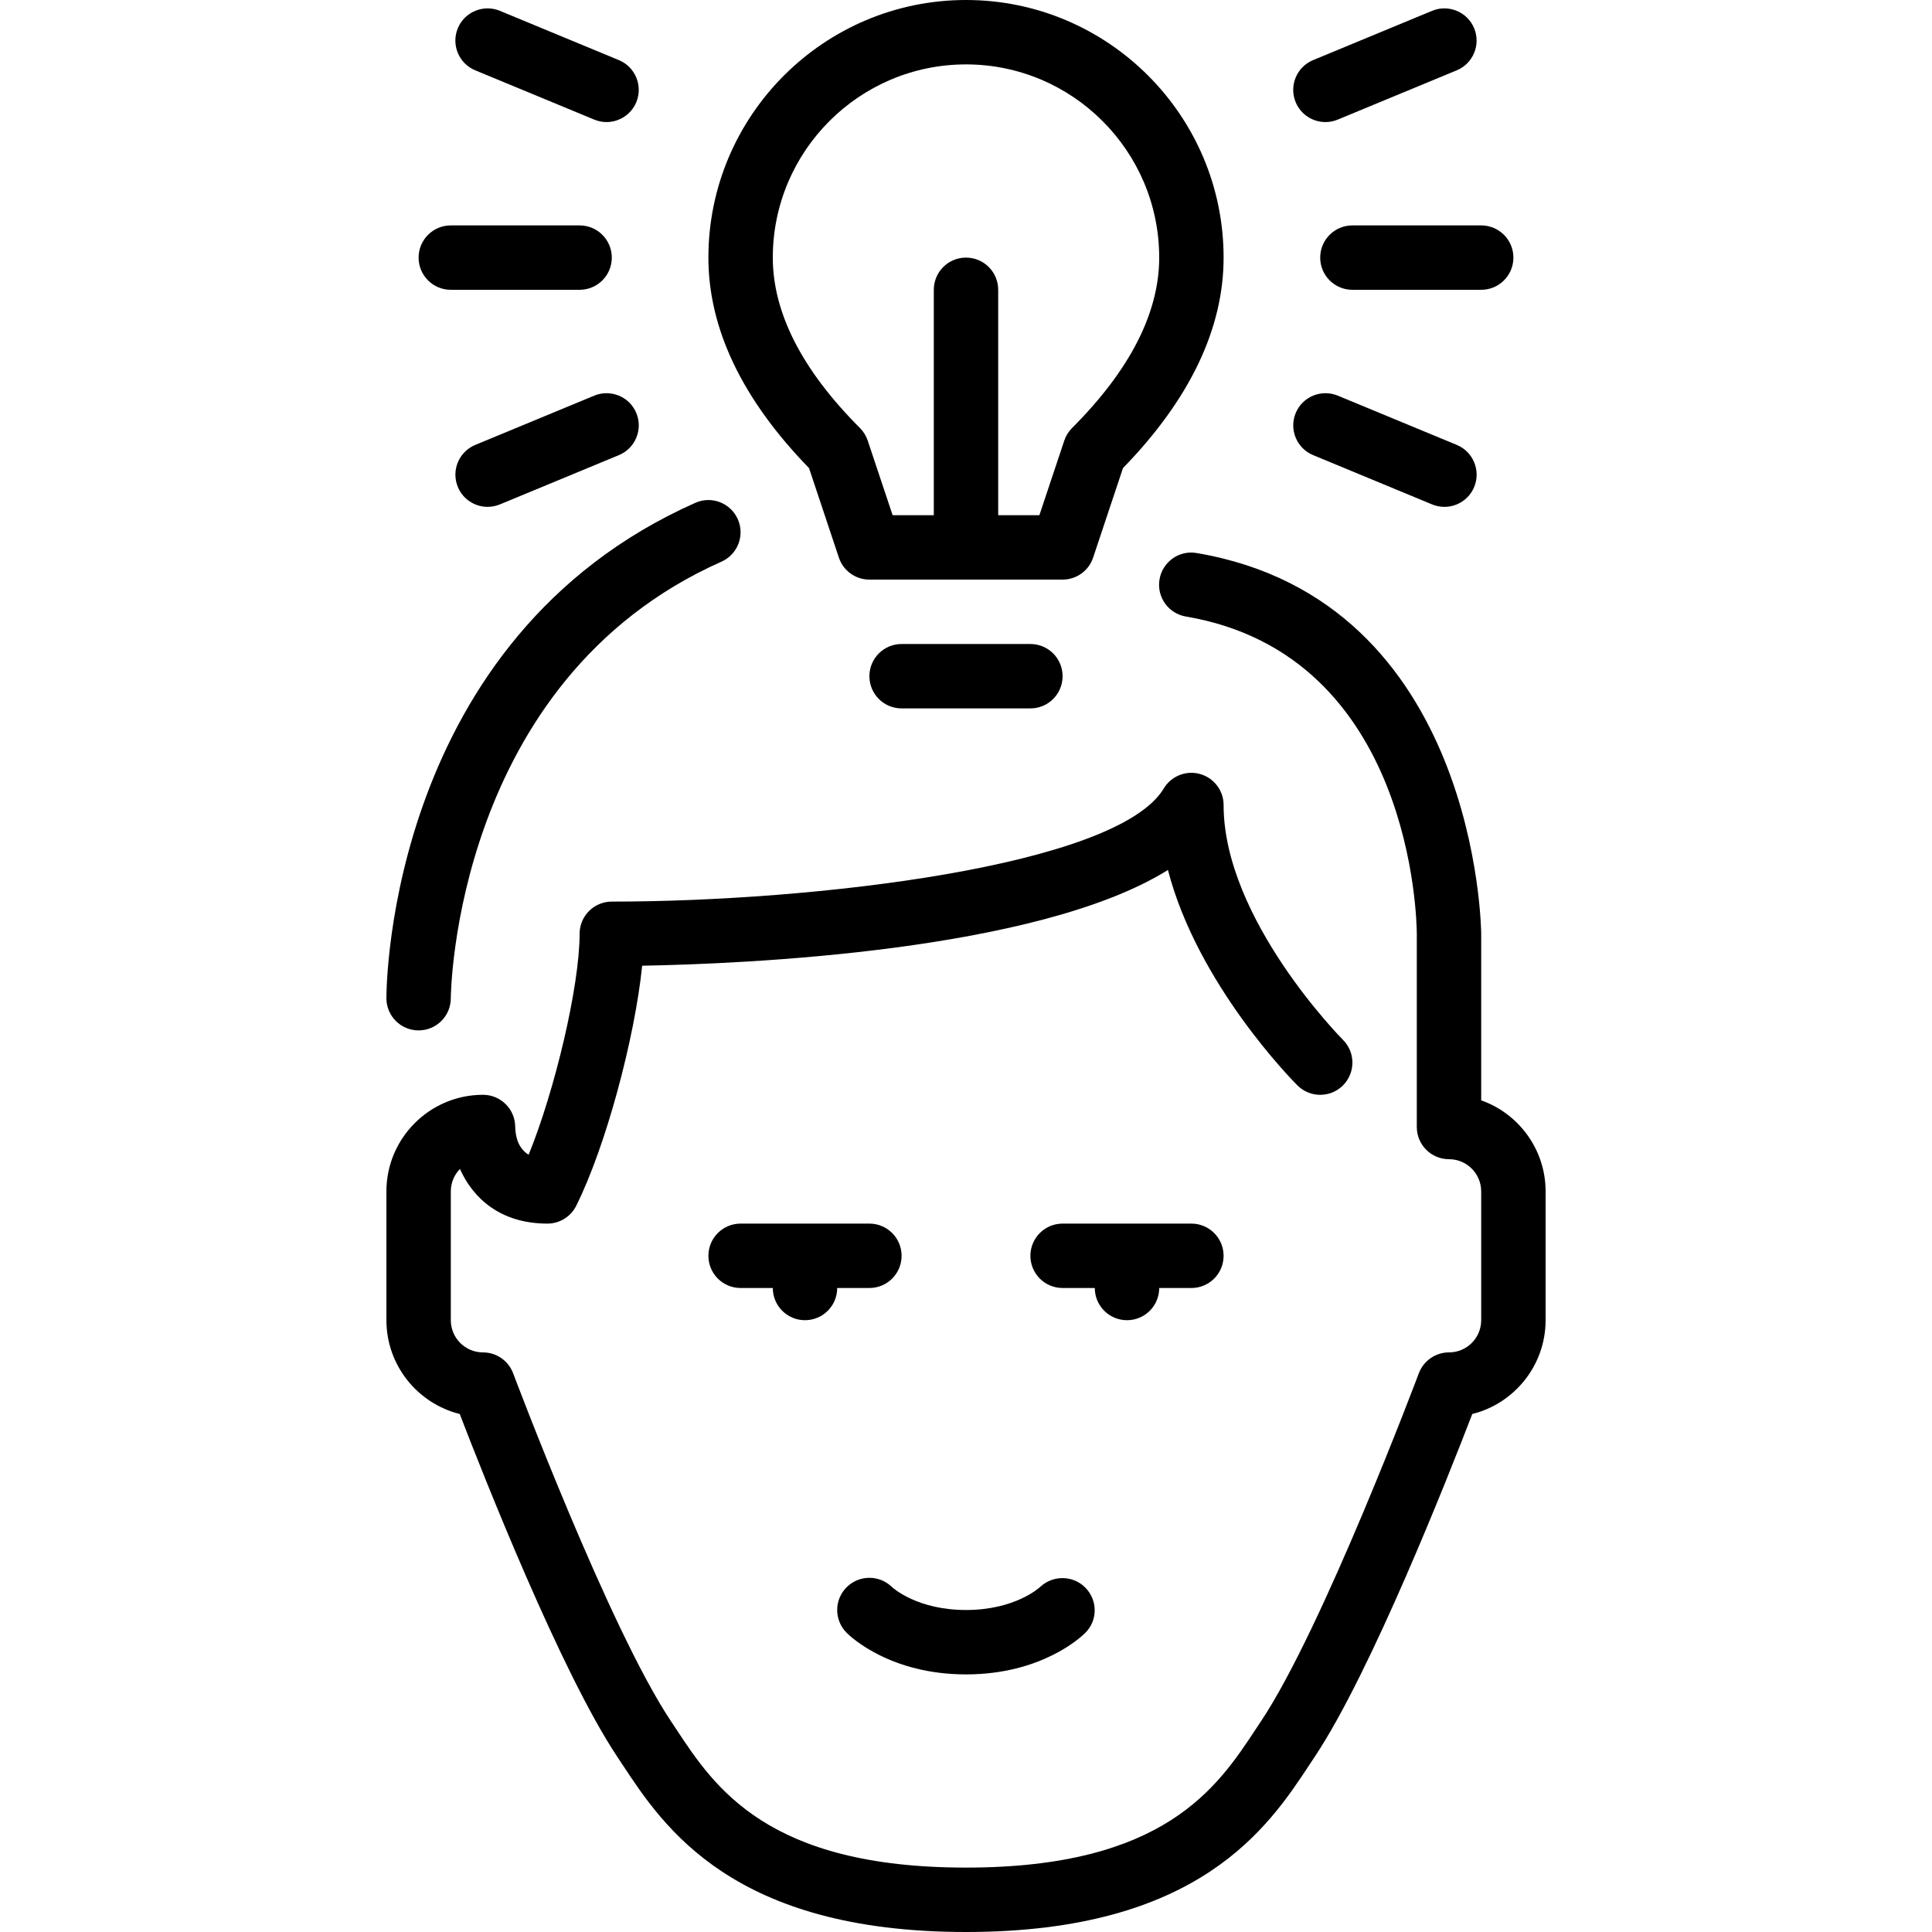
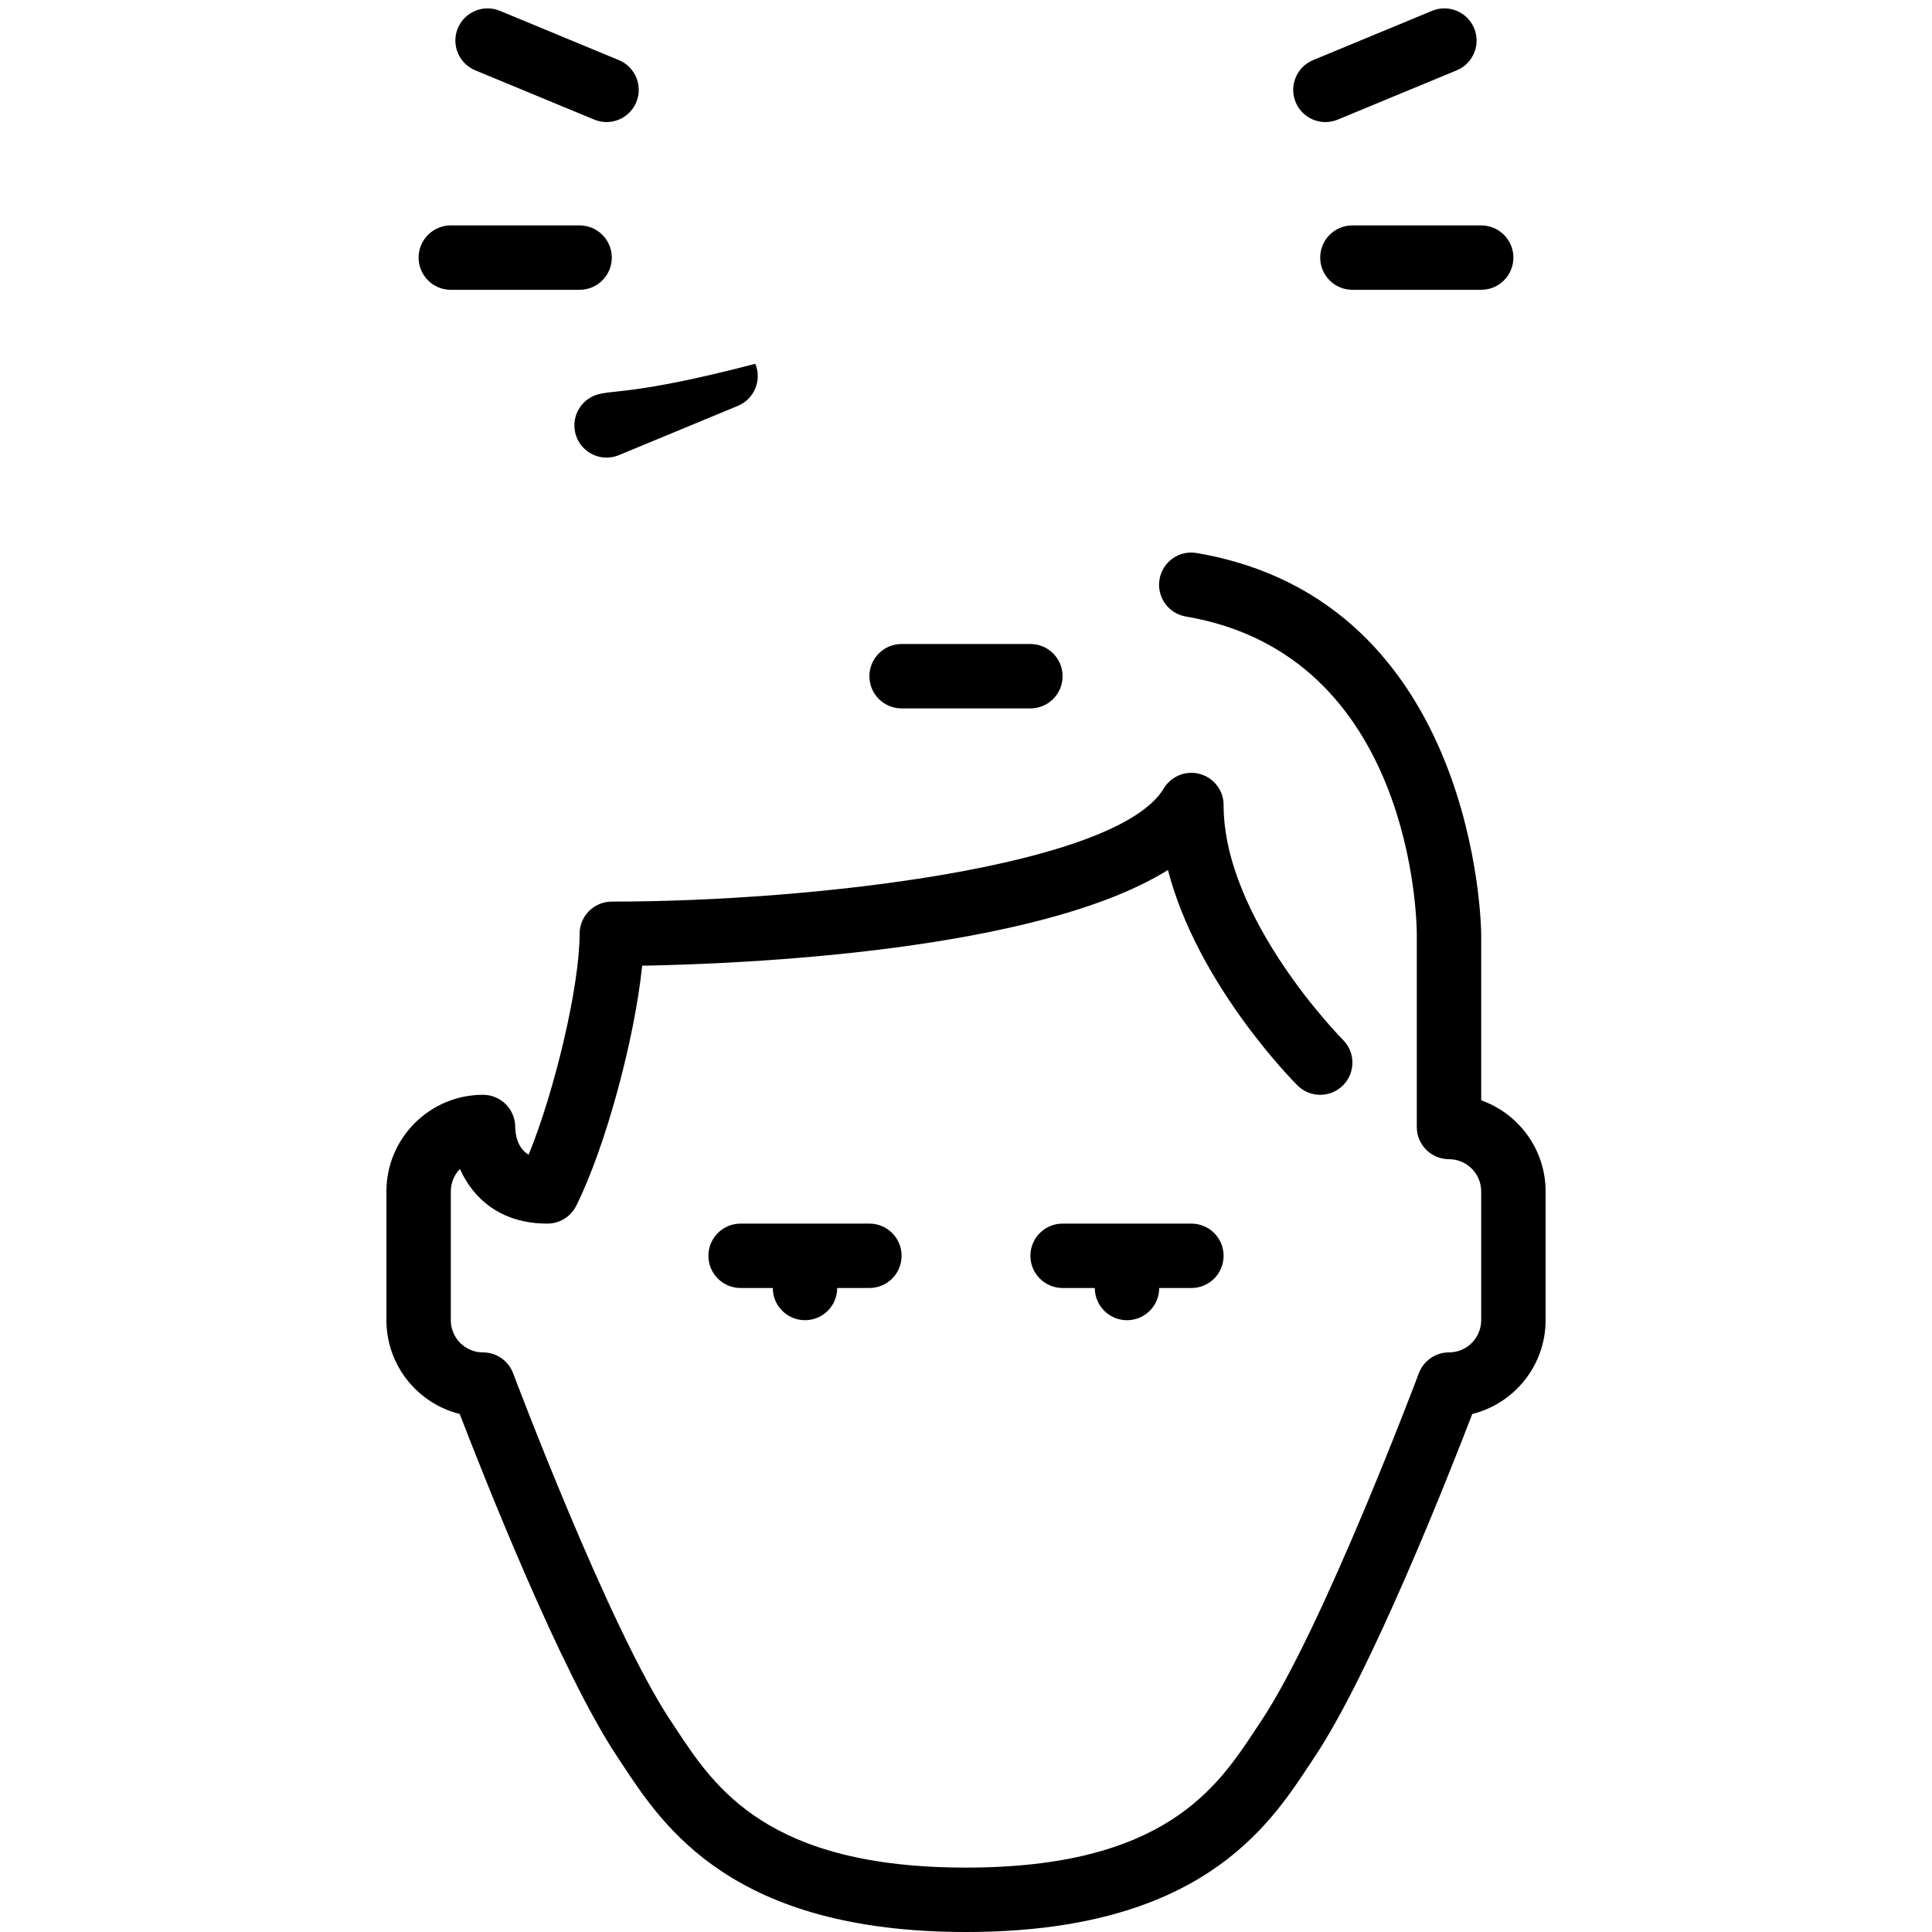
<svg xmlns="http://www.w3.org/2000/svg" x="0px" y="0px" viewBox="0 0 512 512" style="enable-background:new 0 0 512 512;">
  <g>
    <g>
      <g>
        <path d="M238.933,170.667c-4.719,0-8.533,3.823-8.533,8.533c0,4.719,3.814,8.533,8.533,8.533h34.133 c4.719,0,8.533-3.814,8.533-8.533c0-4.71-3.814-8.533-8.533-8.533H238.933z" />
-         <path d="M222.31,147.772c1.152,3.482,4.412,5.828,8.09,5.828h51.2c3.678,0,6.929-2.347,8.09-5.828l7.91-23.723 c17.698-18.193,26.667-36.949,26.667-55.782C324.267,30.626,293.641,0,256,0c-37.641,0-68.267,30.626-68.267,68.267 c0,18.833,8.969,37.589,26.667,55.782L222.31,147.772z M256,17.067c28.228,0,51.2,22.972,51.2,51.2 c0,14.643-7.774,29.841-23.1,45.167c-0.939,0.939-1.647,2.082-2.057,3.337l-6.596,19.763h-10.914V76.8 c0-4.71-3.814-8.533-8.533-8.533c-4.719,0-8.533,3.823-8.533,8.533v59.733h-10.914l-6.596-19.763 c-0.418-1.254-1.126-2.398-2.057-3.337c-15.326-15.326-23.1-30.524-23.1-45.167C204.8,40.038,227.763,17.067,256,17.067z" />
        <path d="M125.943,18.637l31.531,13.056c1.067,0.444,2.176,0.657,3.268,0.657c3.337,0,6.519-1.988,7.885-5.274 c1.801-4.352-0.273-9.344-4.617-11.145L132.471,2.867c-4.326-1.792-9.344,0.265-11.145,4.617 C119.526,11.844,121.591,16.836,125.943,18.637z" />
        <path d="M351.249,32.35c1.092,0,2.202-0.213,3.268-0.657l31.531-13.056c4.352-1.801,6.417-6.792,4.617-11.153 c-1.801-4.352-6.818-6.409-11.145-4.617l-31.539,13.065c-4.352,1.801-6.417,6.792-4.617,11.145 C344.721,30.362,347.904,32.35,351.249,32.35z" />
        <path d="M349.867,68.267c0,4.719,3.814,8.533,8.533,8.533h34.133c4.719,0,8.533-3.814,8.533-8.533 c0-4.71-3.814-8.533-8.533-8.533H358.4C353.681,59.733,349.867,63.556,349.867,68.267z" />
-         <path d="M354.526,104.849c-4.343-1.792-9.353,0.256-11.153,4.617c-1.801,4.352,0.265,9.344,4.617,11.145l31.531,13.065 c1.067,0.435,2.176,0.649,3.268,0.649c3.345,0,6.528-1.988,7.885-5.265c1.8-4.361-0.265-9.353-4.617-11.153L354.526,104.849z" />
-         <path d="M157.483,104.849l-31.531,13.056c-4.352,1.801-6.417,6.793-4.617,11.153c1.357,3.277,4.54,5.265,7.876,5.265 c1.092,0,2.202-0.213,3.268-0.649l31.539-13.065c4.344-1.801,6.417-6.793,4.617-11.145 C166.835,105.105,161.826,103.066,157.483,104.849z" />
-         <path d="M256,443.733c20.028,0,30.507-9.899,31.633-11.025c3.294-3.294,3.285-8.568,0.051-11.913 c-3.251-3.354-8.61-3.439-12.015-0.256c-0.273,0.256-6.716,6.127-19.669,6.127c-12.774,0-19.209-5.709-19.652-6.11 c-3.319-3.251-8.67-3.226-11.981,0.077c-3.337,3.337-3.337,8.738,0,12.075C225.493,433.835,235.972,443.733,256,443.733z" />
+         <path d="M157.483,104.849c-4.352,1.801-6.417,6.793-4.617,11.153c1.357,3.277,4.54,5.265,7.876,5.265 c1.092,0,2.202-0.213,3.268-0.649l31.539-13.065c4.344-1.801,6.417-6.793,4.617-11.145 C166.835,105.105,161.826,103.066,157.483,104.849z" />
        <path d="M298.667,349.867c4.719,0,8.533-3.814,8.533-8.533h8.533c4.719,0,8.533-3.814,8.533-8.533 c0-4.71-3.814-8.533-8.533-8.533H281.6c-4.719,0-8.533,3.823-8.533,8.533c0,4.719,3.814,8.533,8.533,8.533h8.533 C290.133,346.052,293.948,349.867,298.667,349.867z" />
        <path d="M238.933,332.8c0-4.71-3.814-8.533-8.533-8.533h-34.133c-4.719,0-8.533,3.823-8.533,8.533 c0,4.719,3.814,8.533,8.533,8.533h8.533c0,4.719,3.814,8.533,8.533,8.533s8.533-3.814,8.533-8.533h8.533 C235.119,341.333,238.933,337.519,238.933,332.8z" />
        <path d="M119.467,76.8H153.6c4.719,0,8.533-3.814,8.533-8.533c0-4.71-3.814-8.533-8.533-8.533h-34.133 c-4.719,0-8.533,3.823-8.533,8.533C110.933,72.986,114.748,76.8,119.467,76.8z" />
-         <path d="M110.933,273.067c4.719,0,8.533-3.814,8.533-8.533c0-0.836,0.819-84.164,71.723-115.686 c4.309-1.911,6.246-6.955,4.335-11.255c-1.92-4.309-6.946-6.263-11.264-4.335c-80.93,35.977-81.86,127.403-81.86,131.277 C102.4,269.252,106.214,273.067,110.933,273.067z" />
        <path d="M392.533,291.601v-44.134c0-0.879-0.862-88.269-75.409-100.907c-4.642-0.819-9.054,2.338-9.839,6.989 c-0.785,4.651,2.338,9.054,6.989,9.839c60.262,10.214,61.184,81.084,61.193,84.079v51.2c0,4.719,3.814,8.533,8.533,8.533 c4.71,0,8.533,3.831,8.533,8.533v34.133c0,4.71-3.823,8.533-8.533,8.533c-3.558,0-6.741,2.21-7.996,5.538 c-0.247,0.683-25.446,67.644-41.771,92.134l-1.399,2.108C322.611,473.694,308.6,494.933,256,494.933 s-66.611-21.239-76.834-36.753l-1.399-2.108c-16.324-24.491-41.523-91.452-41.779-92.134c-1.246-3.328-4.429-5.538-7.987-5.538 c-4.71,0-8.533-3.823-8.533-8.533v-34.133c0-2.313,0.922-4.412,2.423-5.948c3.396,7.62,10.598,14.481,23.177,14.481 c3.234,0,6.187-1.818,7.629-4.71c7.817-15.633,15.514-44.331,17.485-63.633c26.897-0.478,104.713-3.763,139.332-25.37 c7.851,30.31,33.05,55.825,34.321,57.088c3.328,3.328,8.73,3.328,12.066,0c3.337-3.336,3.337-8.738,0-12.075 c-0.316-0.316-31.633-31.983-31.633-62.234c0-3.831-2.56-7.194-6.263-8.218c-3.661-1.033-7.612,0.538-9.591,3.831 c-12.416,20.685-93.013,29.986-146.278,29.986c-4.719,0-8.533,3.823-8.533,8.533c0,13.858-6.554,41.515-13.508,58.547 c-2.722-1.647-3.49-4.693-3.558-7.347c0-4.71-3.814-8.533-8.533-8.533c-14.114,0-25.6,11.486-25.6,25.6v34.133 c0,11.989,8.286,22.084,19.43,24.858c6.229,16.188,26.803,68.412,41.737,90.812l1.348,2.039C175.872,484.198,194.21,512,256,512 s80.128-27.802,91.085-44.425l1.348-2.039c14.933-22.4,35.507-74.624,41.737-90.812c11.145-2.773,19.43-12.868,19.43-24.858 v-34.133C409.6,304.614,402.466,295.117,392.533,291.601z" />
      </g>
    </g>
  </g>
  <g />
  <g />
  <g />
  <g />
  <g />
  <g />
  <g />
  <g />
  <g />
  <g />
  <g />
  <g />
  <g />
  <g />
  <g />
</svg>